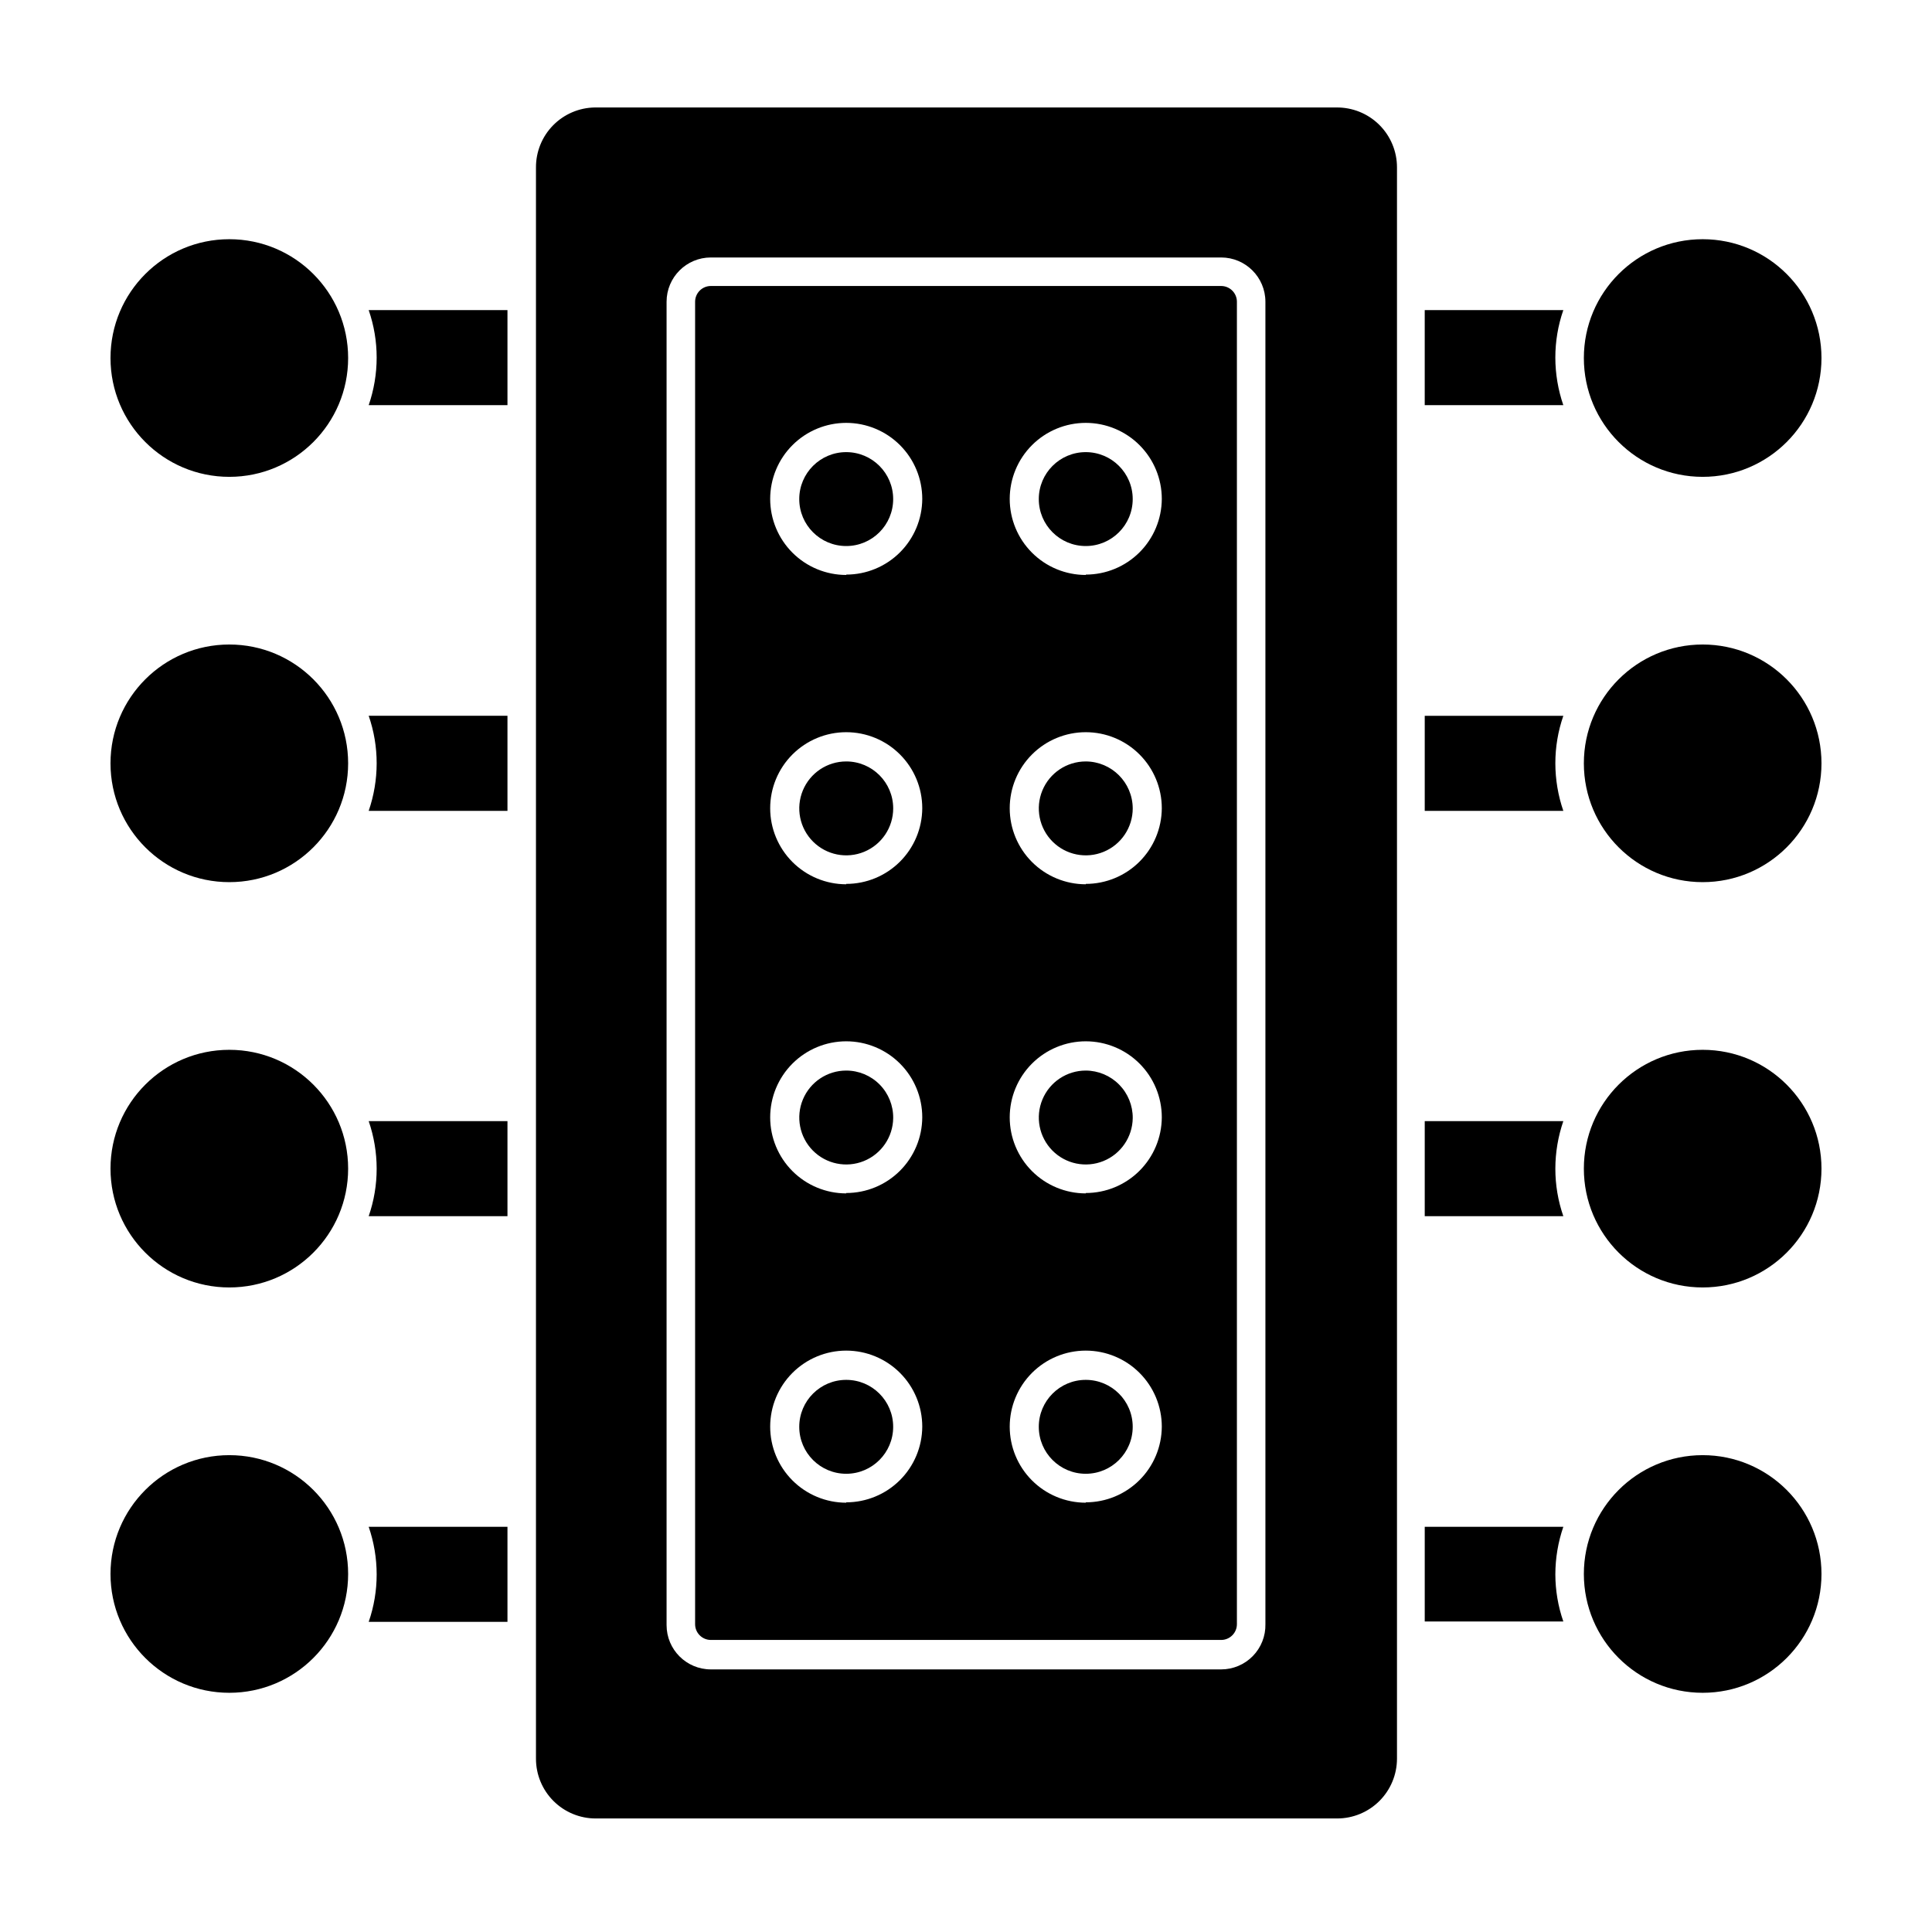
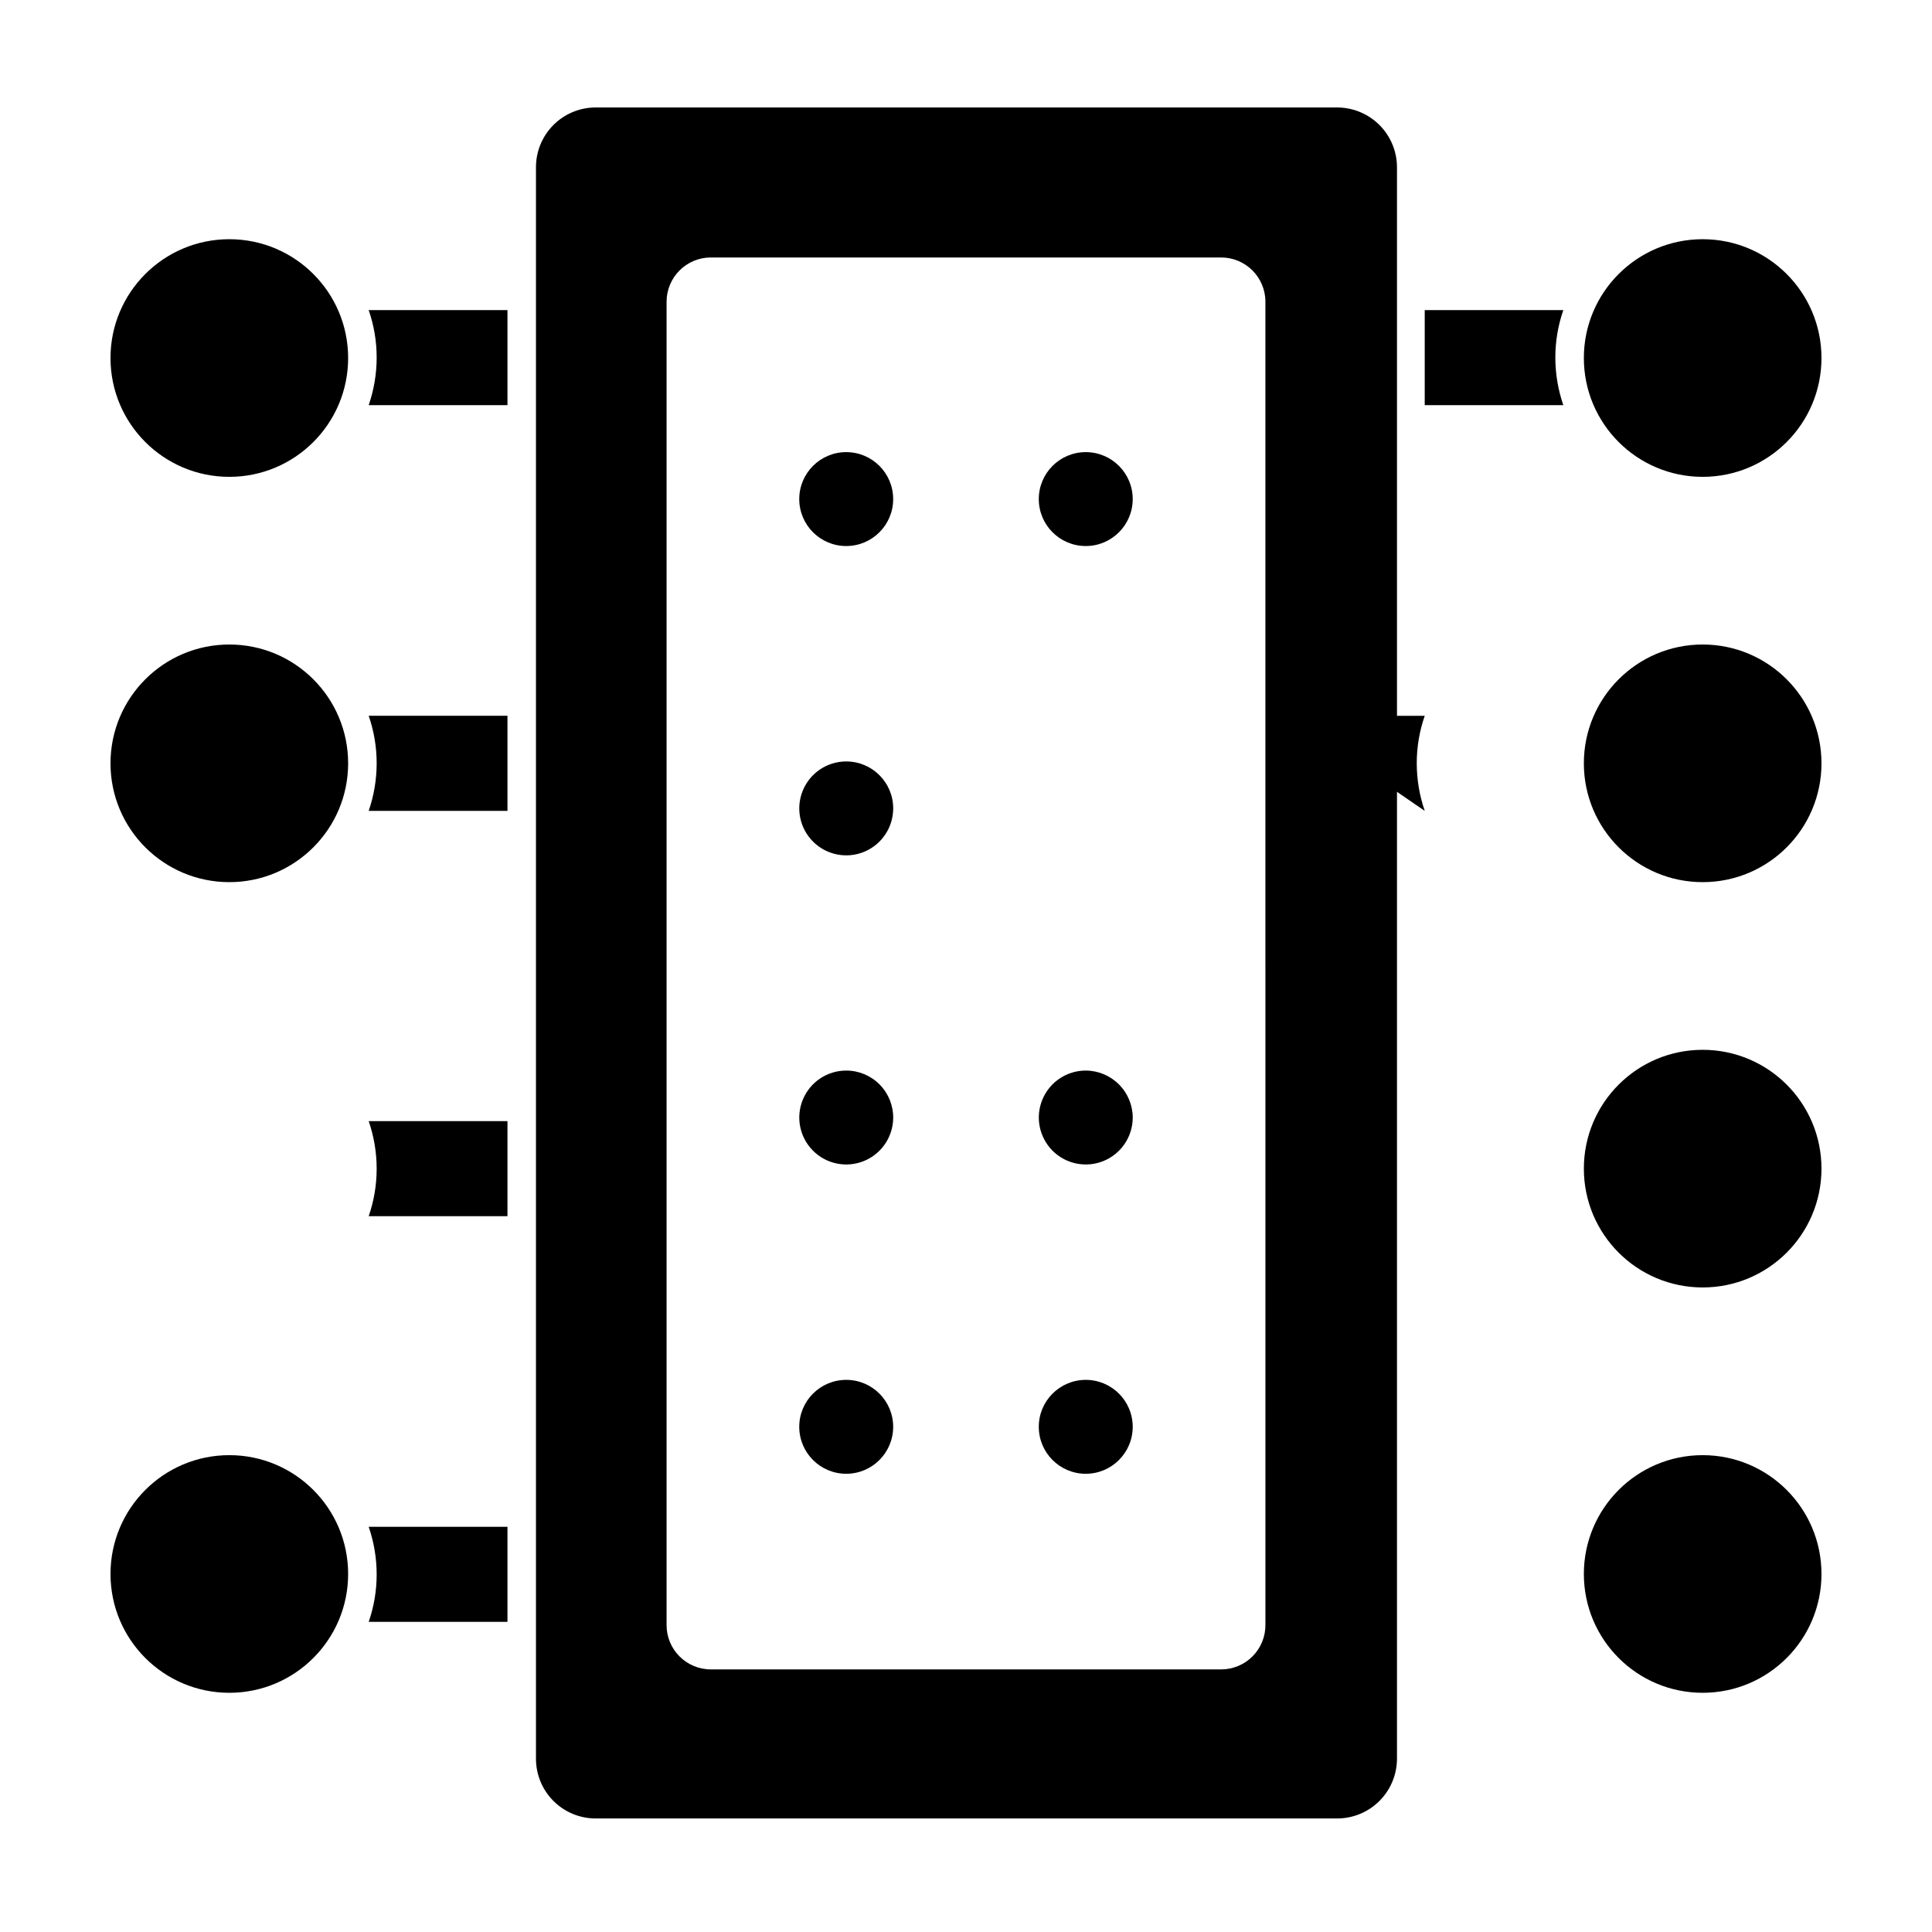
<svg xmlns="http://www.w3.org/2000/svg" fill="#000000" width="800px" height="800px" version="1.1" viewBox="144 144 512 512">
  <g>
    <path d="m243.82 238.78c-0.004 4.285-0.719 8.539-2.113 12.594h36.777v-25.191h-36.777c1.402 4.051 2.117 8.309 2.113 12.598z" />
    <path d="m236.26 238.88c0 17.391-14.098 31.488-31.488 31.488-17.391 0-31.488-14.098-31.488-31.488s14.098-31.488 31.488-31.488c17.391 0 31.488 14.098 31.488 31.488" />
    <path d="m243.82 346.29c-0.004 4.285-0.719 8.543-2.113 12.594h36.777v-25.191h-36.777c1.402 4.051 2.117 8.309 2.113 12.598z" />
    <path d="m236.26 346.29c0 17.391-14.098 31.488-31.488 31.488-17.391 0-31.488-14.098-31.488-31.488s14.098-31.488 31.488-31.488c17.391 0 31.488 14.098 31.488 31.488" />
    <path d="m243.82 453.7c0.004 4.289-0.711 8.547-2.113 12.598h36.777v-25.191h-36.777c1.395 4.055 2.109 8.309 2.113 12.594z" />
-     <path d="m236.26 453.7c0 17.391-14.098 31.488-31.488 31.488-17.391 0-31.488-14.098-31.488-31.488s14.098-31.488 31.488-31.488c17.391 0 31.488 14.098 31.488 31.488" />
    <path d="m243.82 561.22c0.004 4.285-0.711 8.543-2.113 12.594h36.777v-25.191h-36.777c1.395 4.055 2.109 8.309 2.113 12.598z" />
    <path d="m236.26 561.12c0 17.391-14.098 31.488-31.488 31.488-17.391 0-31.488-14.098-31.488-31.488 0-17.391 14.098-31.488 31.488-31.488 17.391 0 31.488 14.098 31.488 31.488" />
    <path d="m556.18 238.78c-0.004-4.289 0.711-8.547 2.117-12.598h-36.73v25.191h36.73c-1.395-4.055-2.109-8.309-2.117-12.594z" />
    <path d="m626.71 238.88c0 17.391-14.098 31.488-31.484 31.488-17.391 0-31.488-14.098-31.488-31.488s14.098-31.488 31.488-31.488c17.387 0 31.484 14.098 31.484 31.488" />
-     <path d="m521.57 358.89h36.73c-1.395-4.051-2.109-8.309-2.117-12.594-0.004-4.289 0.711-8.547 2.117-12.598h-36.73z" />
+     <path d="m521.57 358.89c-1.395-4.051-2.109-8.309-2.117-12.594-0.004-4.289 0.711-8.547 2.117-12.598h-36.73z" />
    <path d="m626.71 346.29c0 17.391-14.098 31.488-31.484 31.488-17.391 0-31.488-14.098-31.488-31.488s14.098-31.488 31.488-31.488c17.387 0 31.484 14.098 31.484 31.488" />
-     <path d="m521.57 466.3h36.73c-1.406-4.051-2.121-8.309-2.117-12.598 0.008-4.285 0.723-8.539 2.117-12.594h-36.73z" />
    <path d="m626.71 453.7c0 17.391-14.098 31.488-31.484 31.488-17.391 0-31.488-14.098-31.488-31.488s14.098-31.488 31.488-31.488c17.387 0 31.484 14.098 31.484 31.488" />
-     <path d="m521.57 573.71h36.73c-1.395-4.019-2.109-8.238-2.117-12.492 0.008-4.289 0.723-8.543 2.117-12.598h-36.73z" />
    <path d="m626.71 561.12c0 17.391-14.098 31.488-31.484 31.488-17.391 0-31.488-14.098-31.488-31.488 0-17.391 14.098-31.488 31.488-31.488 17.387 0 31.484 14.098 31.484 31.488" />
    <path d="m498.14 172.48h-196.48c-4.18 0.055-8.168 1.758-11.094 4.742-2.926 2.981-4.551 7-4.527 11.18v421.69c0 4.195 1.668 8.219 4.637 11.188 2.965 2.965 6.988 4.633 11.184 4.633h196.49c4.199 0 8.227-1.664 11.203-4.629 2.973-2.965 4.652-6.988 4.664-11.191v-421.69c0.016-4.254-1.68-8.332-4.699-11.328-3.023-2.992-7.117-4.644-11.371-4.594zm-18.793 401.94c0.07 3.156-1.137 6.207-3.348 8.465-2.207 2.254-5.234 3.527-8.391 3.523h-135.22c-6.484 0-11.738-5.254-11.738-11.738v-350.7c0-6.484 5.254-11.738 11.738-11.738h135.22c6.484 0 11.738 5.254 11.738 11.738z" />
-     <path d="m467.61 219.79h-135.22c-2.309 0-4.18 1.871-4.18 4.184v350.45c0 2.309 1.871 4.18 4.18 4.18h135.22c2.309 0 4.184-1.871 4.184-4.18v-350.45c0-2.312-1.875-4.184-4.184-4.184zm-99.352 322.44c-5.344 0-10.469-2.121-14.25-5.902-3.777-3.777-5.902-8.902-5.902-14.25 0-5.344 2.125-10.469 5.902-14.25 3.781-3.777 8.906-5.902 14.25-5.902s10.473 2.125 14.25 5.902c3.781 3.781 5.902 8.906 5.902 14.25-0.027 5.328-2.16 10.43-5.938 14.188-3.777 3.758-8.887 5.867-14.215 5.867zm0-81.969c-5.344 0-10.469-2.121-14.25-5.902-3.777-3.777-5.902-8.906-5.902-14.25s2.125-10.469 5.902-14.25c3.781-3.777 8.906-5.902 14.25-5.902s10.473 2.125 14.25 5.902c3.781 3.781 5.902 8.906 5.902 14.25-0.027 5.328-2.16 10.426-5.938 14.184-3.777 3.758-8.887 5.867-14.215 5.867zm0-81.918c-5.344 0-10.469-2.125-14.25-5.902-3.777-3.781-5.902-8.906-5.902-14.25 0-5.348 2.125-10.473 5.902-14.25 3.781-3.781 8.906-5.902 14.25-5.902s10.473 2.121 14.25 5.902c3.781 3.777 5.902 8.902 5.902 14.25-0.027 5.324-2.16 10.426-5.938 14.184-3.777 3.758-8.887 5.867-14.215 5.867zm0-81.969v-0.004c-5.344 0-10.469-2.121-14.25-5.902-3.777-3.777-5.902-8.902-5.902-14.25 0-5.344 2.125-10.469 5.902-14.25 3.781-3.777 8.906-5.902 14.25-5.902s10.473 2.125 14.25 5.902c3.781 3.781 5.902 8.906 5.902 14.25-0.027 5.328-2.16 10.43-5.938 14.188-3.777 3.758-8.887 5.867-14.215 5.867zm63.48 245.86v-0.004c-5.344 0-10.469-2.121-14.25-5.902-3.777-3.777-5.902-8.902-5.902-14.25 0-5.344 2.125-10.469 5.902-14.25 3.781-3.777 8.906-5.902 14.25-5.902s10.473 2.125 14.25 5.902c3.781 3.781 5.902 8.906 5.902 14.25-0.027 5.328-2.16 10.43-5.938 14.188-3.777 3.758-8.887 5.867-14.215 5.867zm0-81.969v-0.004c-5.344 0-10.469-2.121-14.25-5.902-3.777-3.777-5.902-8.906-5.902-14.25s2.125-10.469 5.902-14.25c3.781-3.777 8.906-5.902 14.25-5.902s10.473 2.125 14.25 5.902c3.781 3.781 5.902 8.906 5.902 14.25-0.027 5.328-2.16 10.426-5.938 14.184-3.777 3.758-8.887 5.867-14.215 5.867zm0-81.918v-0.004c-5.344 0-10.469-2.125-14.25-5.902-3.777-3.781-5.902-8.906-5.902-14.25 0-5.348 2.125-10.473 5.902-14.25 3.781-3.781 8.906-5.902 14.25-5.902s10.473 2.121 14.25 5.902c3.781 3.777 5.902 8.902 5.902 14.25-0.027 5.324-2.16 10.426-5.938 14.184-3.777 3.758-8.887 5.867-14.215 5.867zm0-81.969v-0.008c-5.344 0-10.469-2.121-14.25-5.902-3.777-3.777-5.902-8.902-5.902-14.25 0-5.344 2.125-10.469 5.902-14.25 3.781-3.777 8.906-5.902 14.25-5.902s10.473 2.125 14.25 5.902c3.781 3.781 5.902 8.906 5.902 14.25-0.027 5.328-2.16 10.43-5.938 14.188-3.777 3.758-8.887 5.867-14.215 5.867z" />
    <path d="m380.7 276.26c0 6.875-5.57 12.445-12.445 12.445-6.871 0-12.445-5.57-12.445-12.445 0-6.871 5.574-12.441 12.445-12.441 6.875 0 12.445 5.57 12.445 12.441" />
    <path d="m444.18 276.26c0 6.875-5.574 12.445-12.445 12.445-6.871 0-12.445-5.57-12.445-12.445 0-6.871 5.574-12.441 12.445-12.441 6.871 0 12.445 5.57 12.445 12.441" />
    <path d="m368.26 345.79c-5.031 0-9.57 3.031-11.496 7.68-1.926 4.652-0.863 10.004 2.699 13.562 3.559 3.559 8.91 4.625 13.559 2.699 4.652-1.926 7.684-6.465 7.684-11.496 0-6.875-5.57-12.445-12.445-12.445z" />
-     <path d="m431.74 345.79c-5.031 0-9.57 3.031-11.496 7.68-1.926 4.652-0.863 10.004 2.695 13.562 3.562 3.559 8.914 4.625 13.562 2.699 4.652-1.926 7.684-6.465 7.684-11.496-0.027-6.863-5.582-12.418-12.445-12.445z" />
    <path d="m368.26 427.71c-5.019 0-9.547 3.016-11.48 7.648-1.934 4.633-0.898 9.973 2.629 13.543 3.527 3.57 8.855 4.672 13.512 2.793 4.652-1.879 7.723-6.371 7.785-11.387 0.039-3.328-1.254-6.531-3.59-8.898-2.34-2.367-5.527-3.699-8.855-3.699z" />
    <path d="m431.74 427.71c-5.019 0-9.547 3.016-11.48 7.648-1.938 4.633-0.898 9.973 2.629 13.543 3.527 3.57 8.855 4.672 13.512 2.793 4.652-1.879 7.723-6.371 7.785-11.387 0.027-3.324-1.273-6.519-3.606-8.883-2.336-2.363-5.516-3.699-8.84-3.715z" />
    <path d="m380.7 522.12c0 6.875-5.57 12.445-12.445 12.445-6.871 0-12.445-5.57-12.445-12.445 0-6.871 5.574-12.441 12.445-12.441 6.875 0 12.445 5.57 12.445 12.441" />
    <path d="m444.18 522.12c0 6.875-5.574 12.445-12.445 12.445-6.871 0-12.445-5.57-12.445-12.445 0-6.871 5.574-12.441 12.445-12.441 6.871 0 12.445 5.57 12.445 12.441" />
  </g>
</svg>